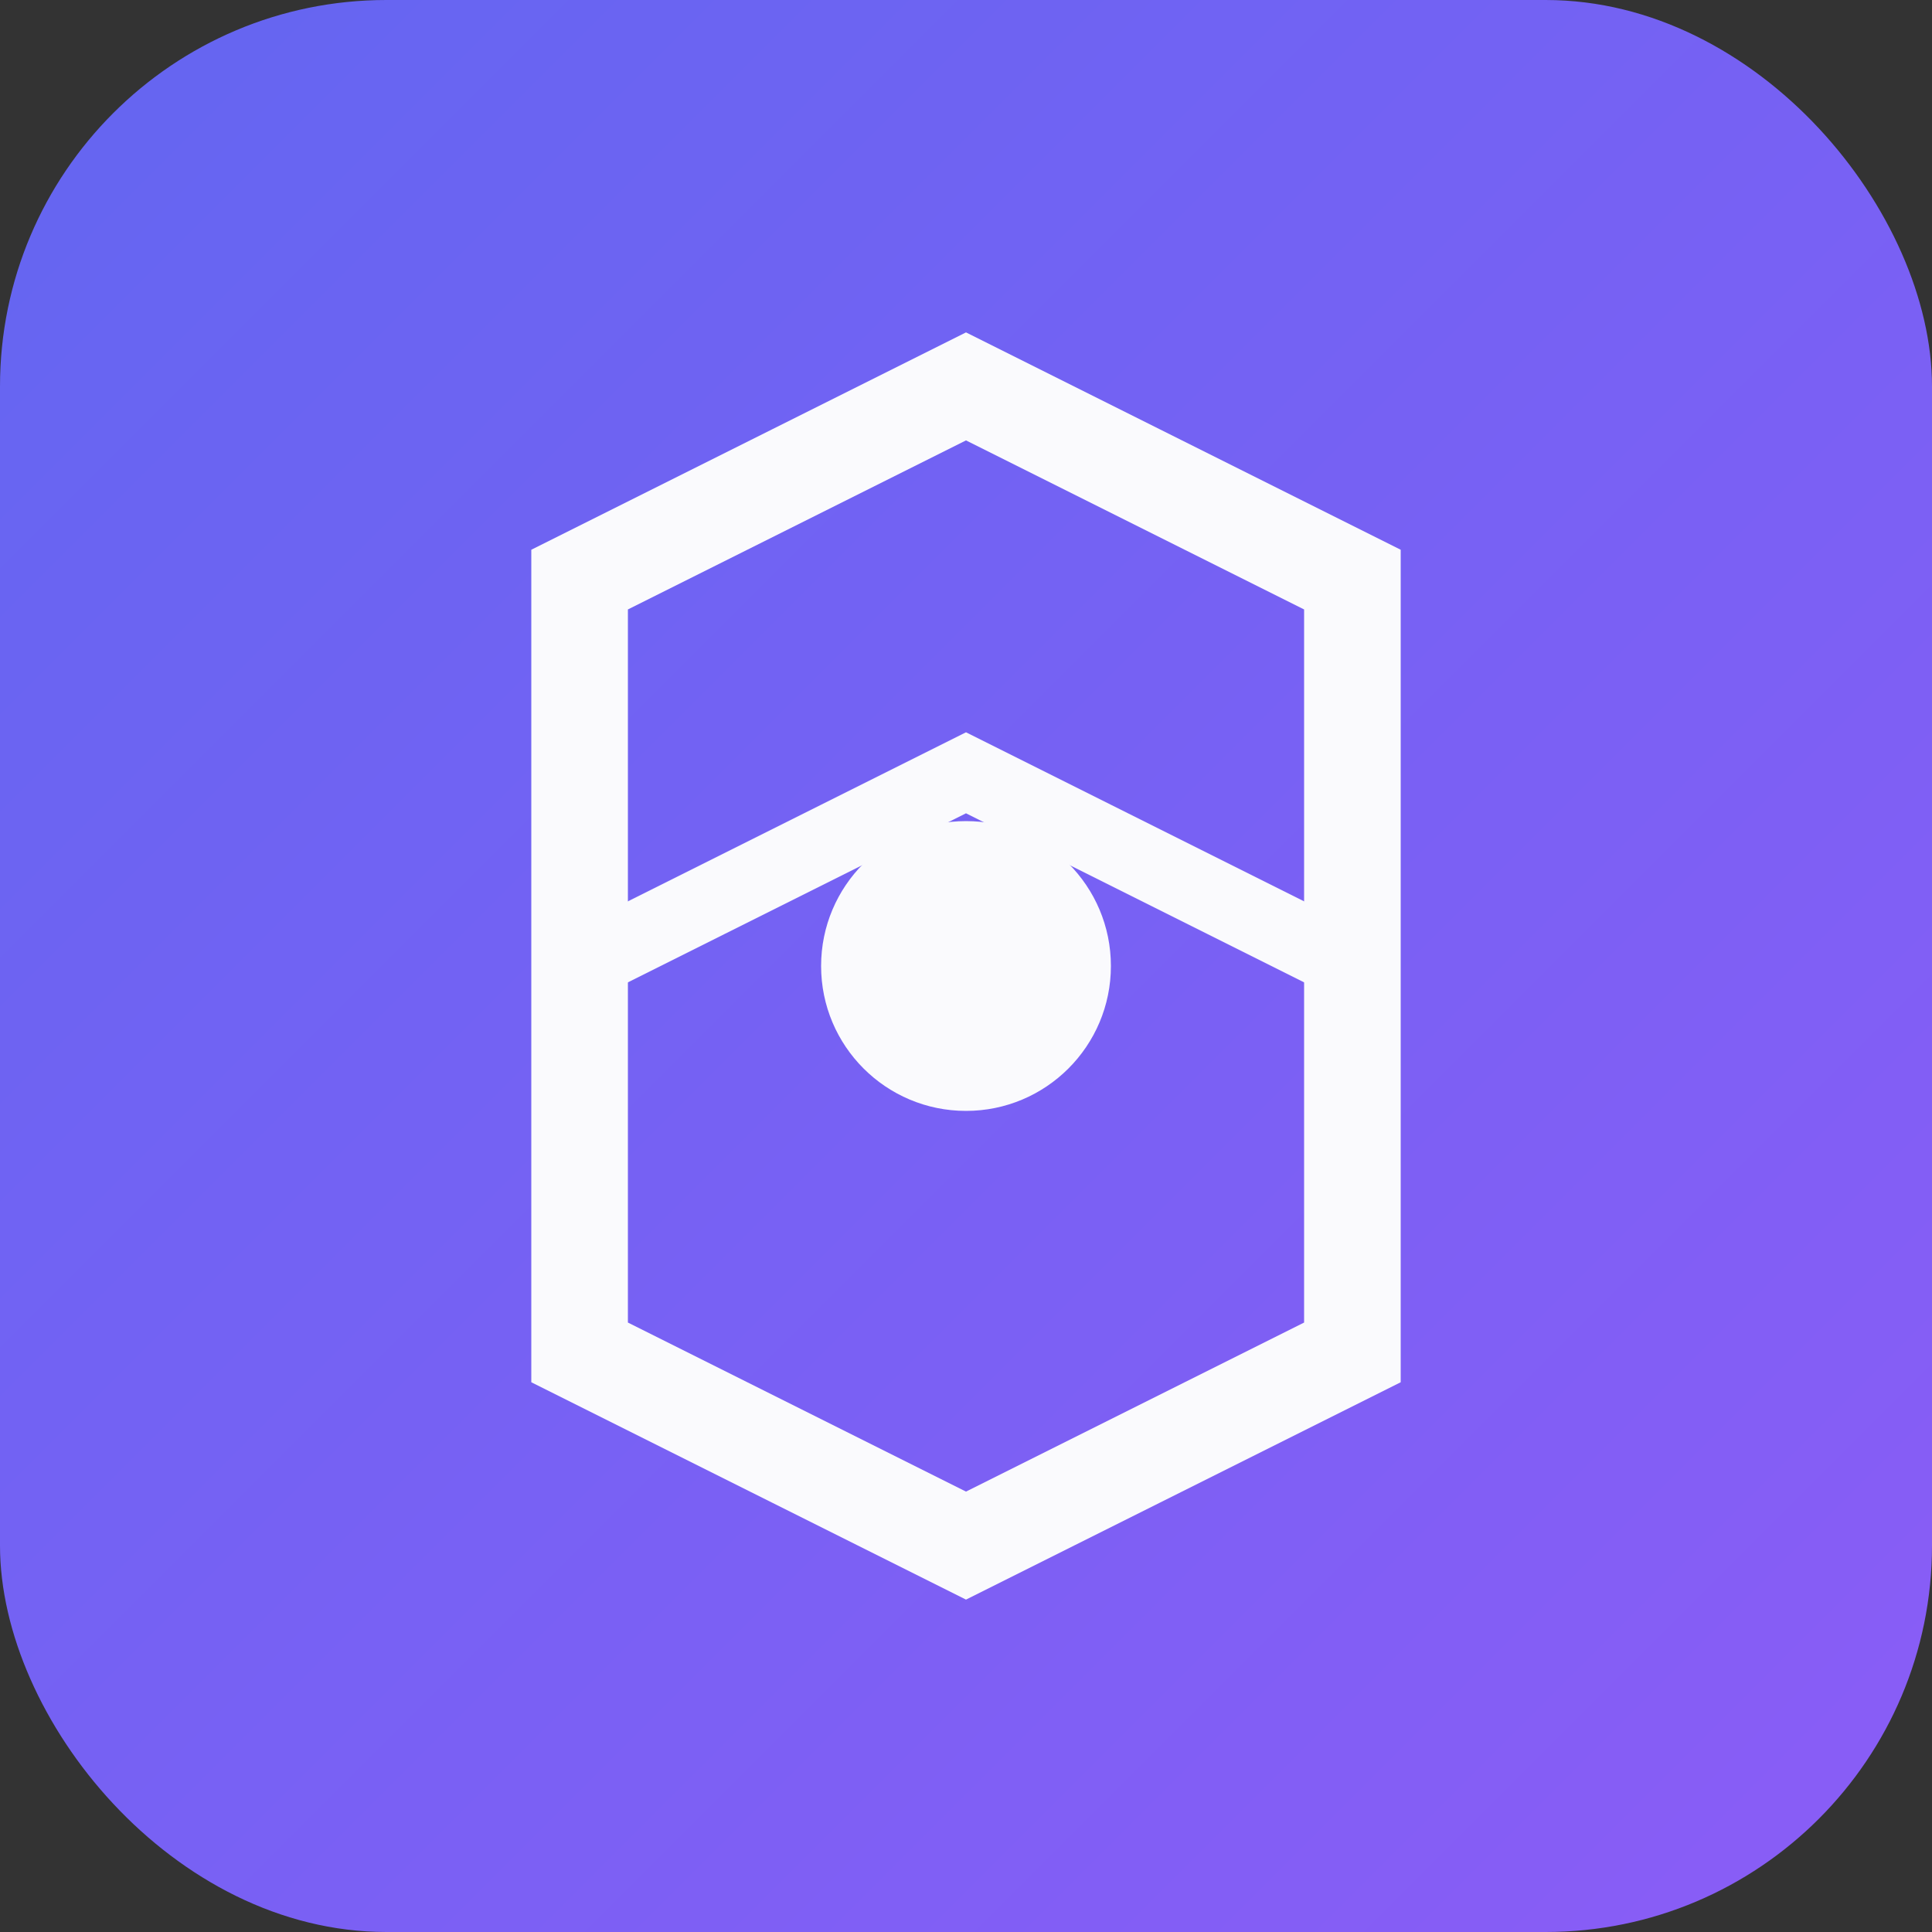
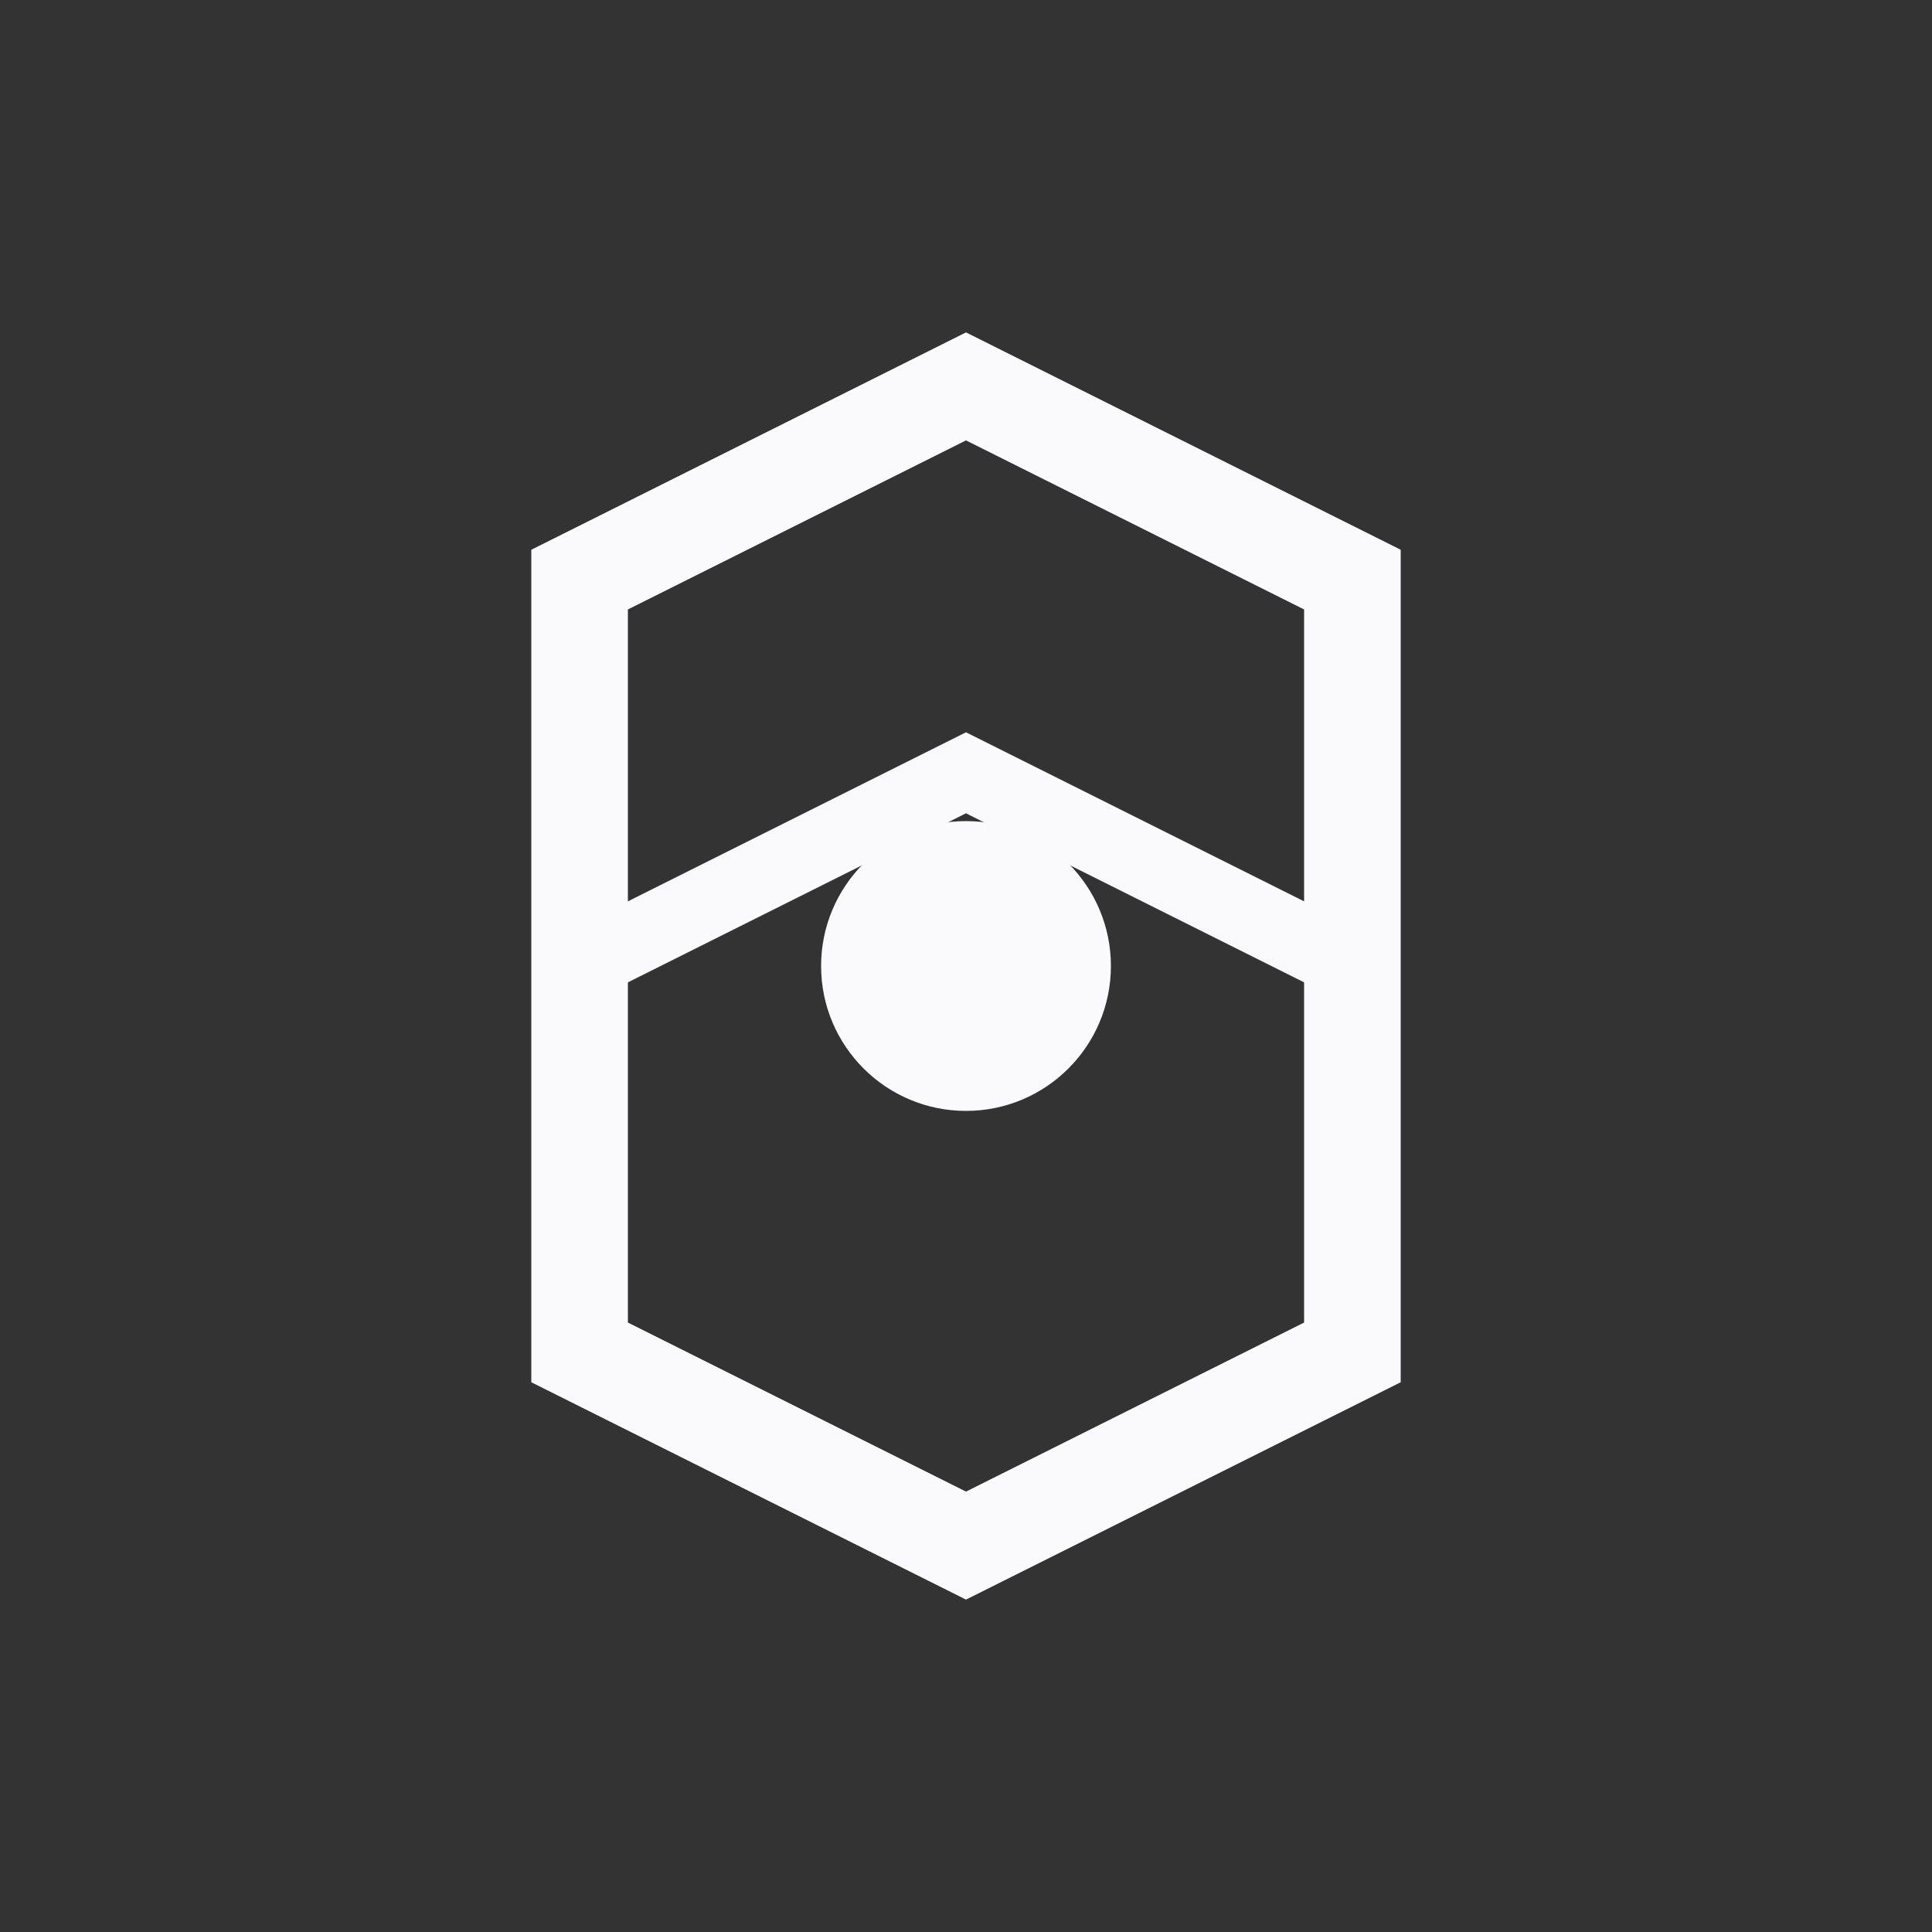
<svg xmlns="http://www.w3.org/2000/svg" width="40" height="40" viewBox="0 0 40 40" fill="none">
  <rect x="0" y="0" width="40" height="40" fill="#333333" stroke="none" />
-   <rect width="40" height="40" rx="8" fill="url(#gradient)" />
  <path d="M12 28V12L20 8L28 12V28L20 32L12 28Z" stroke="#fafafd" stroke-width="2" fill="none" />
  <path d="M12 20L20 16L28 20" stroke="#fafafd" stroke-width="1.5" />
  <circle cx="20" cy="20" r="3" fill="#fafafd" />
  <defs>
    <linearGradient id="gradient" x1="0%" y1="0%" x2="100%" y2="100%">
      <stop offset="0%" style="stop-color:#6366f1" />
      <stop offset="100%" style="stop-color:#8b5cf6" />
    </linearGradient>
  </defs>
</svg>